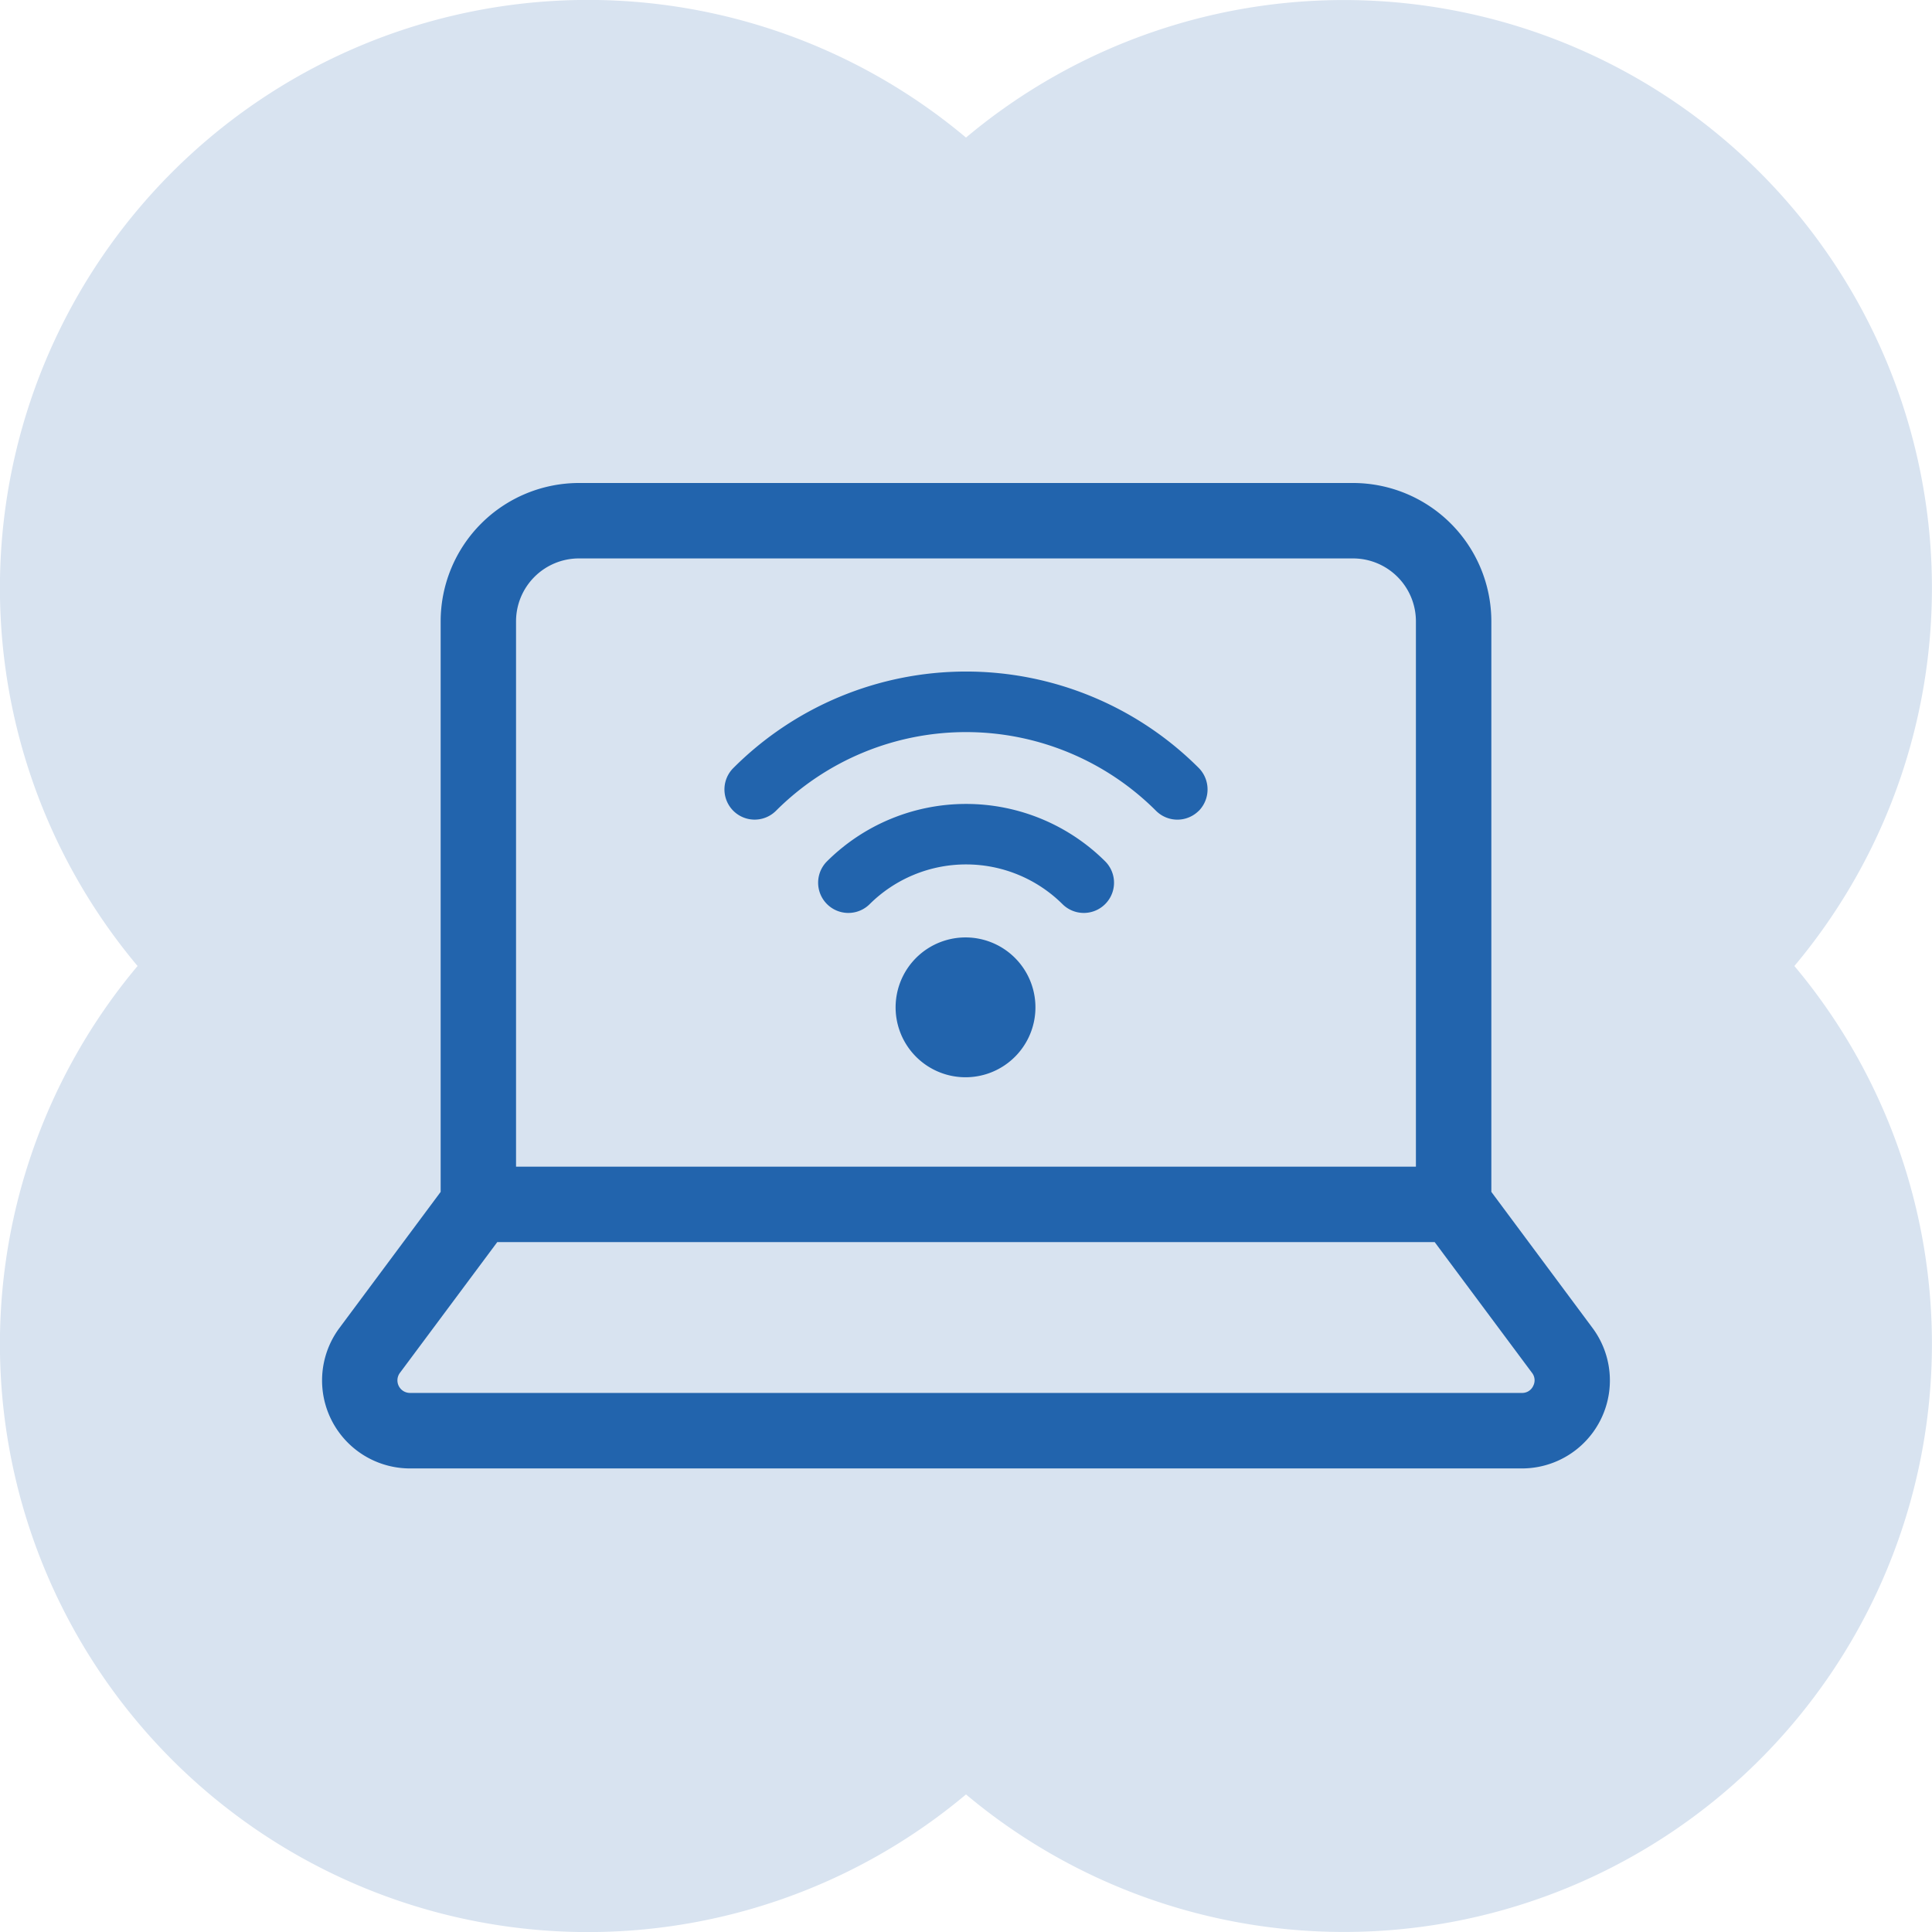
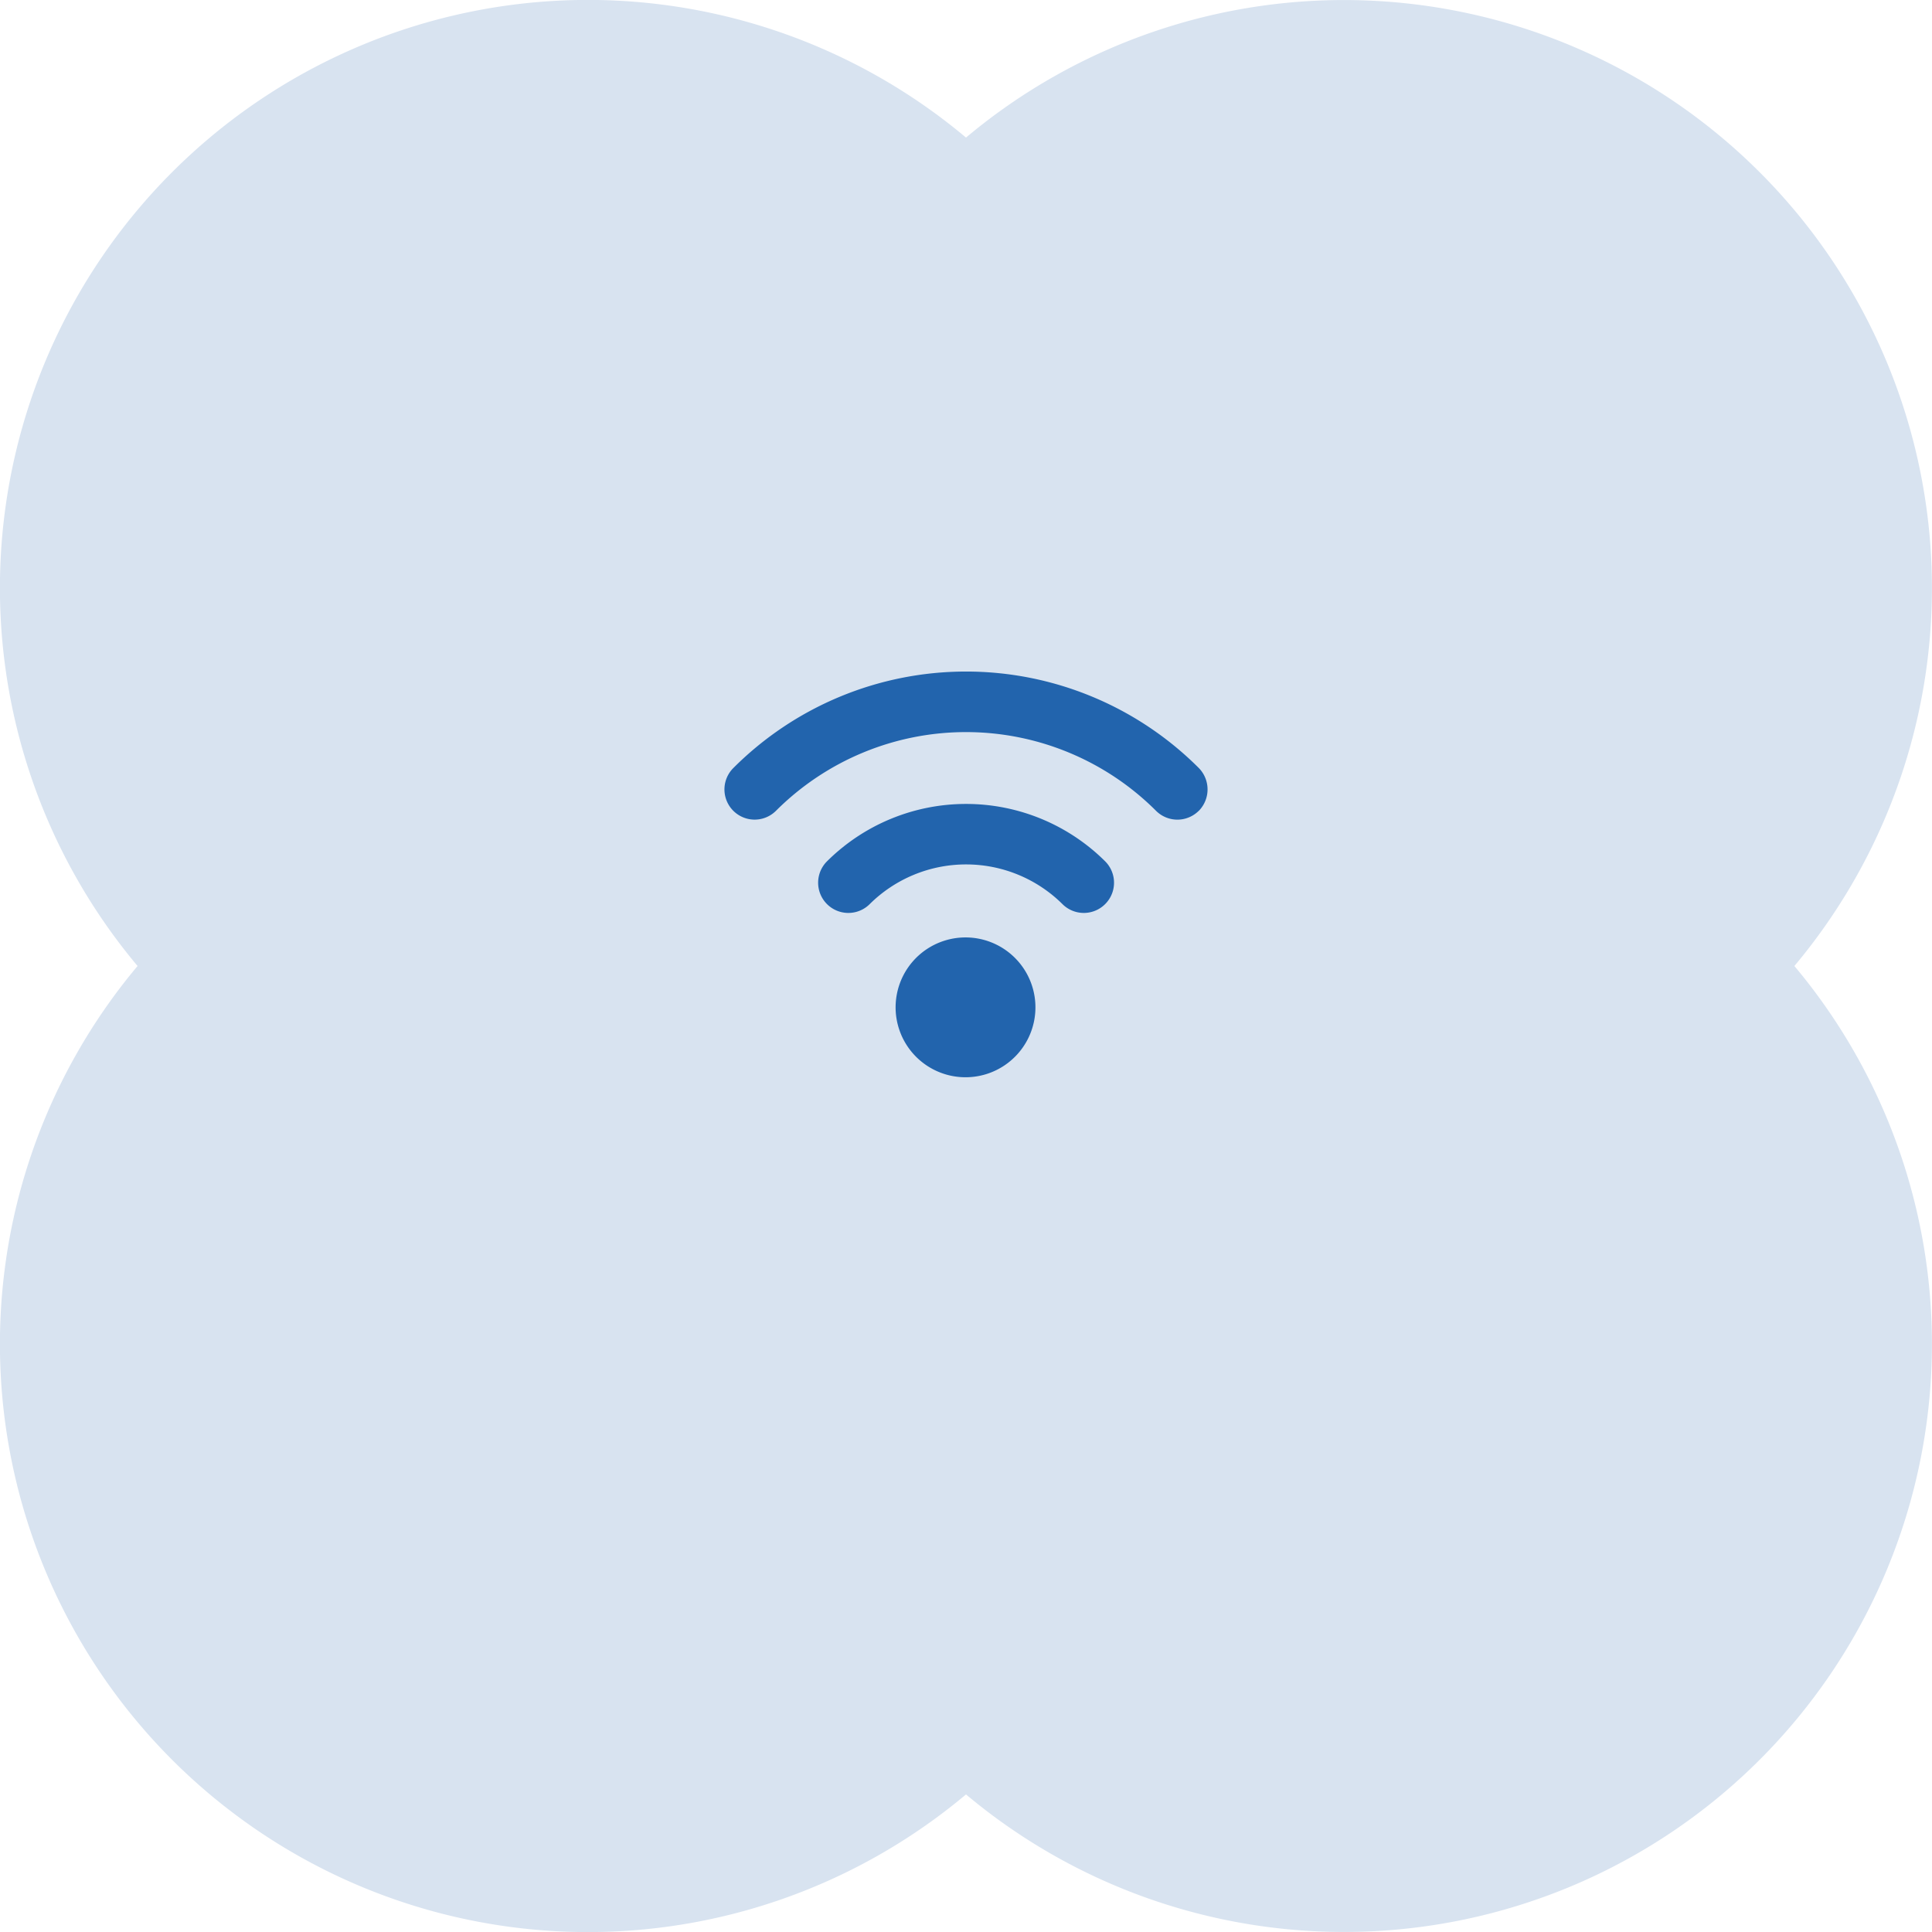
<svg xmlns="http://www.w3.org/2000/svg" width="48" height="48" viewBox="0 0 48 48">
  <g id="Remote_Work" data-name="Remote Work" transform="translate(-785 -2808)">
    <path id="Объединение_4" data-name="Объединение 4" d="M24,44.582A14.609,14.609,0,0,1,3.418,24,14.609,14.609,0,0,1,24,3.418,14.609,14.609,0,0,1,44.581,24,14.609,14.609,0,0,1,24,44.582Z" transform="translate(785 2808)" fill="#d8e3f0" />
    <g id="Laptop_-_Free_computer_icons-2" data-name="Laptop - Free computer icons-2" transform="translate(793 2759.792)">
-       <path id="Контур_782" data-name="Контур 782" d="M31.565,81.2,29.052,77.82V63.643a3.439,3.439,0,0,0-3.435-3.435H6.383a3.439,3.439,0,0,0-3.435,3.435V77.82L.434,81.2a2.186,2.186,0,0,0,1.753,3.491H29.812A2.186,2.186,0,0,0,31.565,81.2ZM4.821,63.643a1.563,1.563,0,0,1,1.561-1.561H25.617a1.563,1.563,0,0,1,1.561,1.561V77.194H4.821Zm25.27,19a.3.3,0,0,1-.279.172H2.187a.312.312,0,0,1-.25-.5l2.418-3.248H27.644l2.418,3.248a.3.3,0,0,1,.029.327Z" transform="translate(0 0)" fill="#2264ad" />
      <g id="Search_results_for_Wifi_-_Flaticon-12" data-name="Search results for Wifi - Flaticon-12" transform="translate(9.913 17.767)">
        <path id="Контур_857" data-name="Контур 857" d="M11.87,50.585a.751.751,0,0,1-1.062,0,6.677,6.677,0,0,0-9.442,0,.75.75,0,0,1-1.06-1.062,8.173,8.173,0,0,1,11.557-.009l.009.009a.76.76,0,0,1,0,1.062ZM2.627,51.847a.751.751,0,0,0,1.062,1.062,3.4,3.4,0,0,1,4.8,0,.751.751,0,0,0,1.062-1.062A4.9,4.9,0,0,0,2.627,51.847Zm4.6,2.321a1.737,1.737,0,1,1-.016-.014A.1.1,0,0,1,7.225,54.168Z" fill="#2264ad" />
      </g>
    </g>
  </g>
</svg>